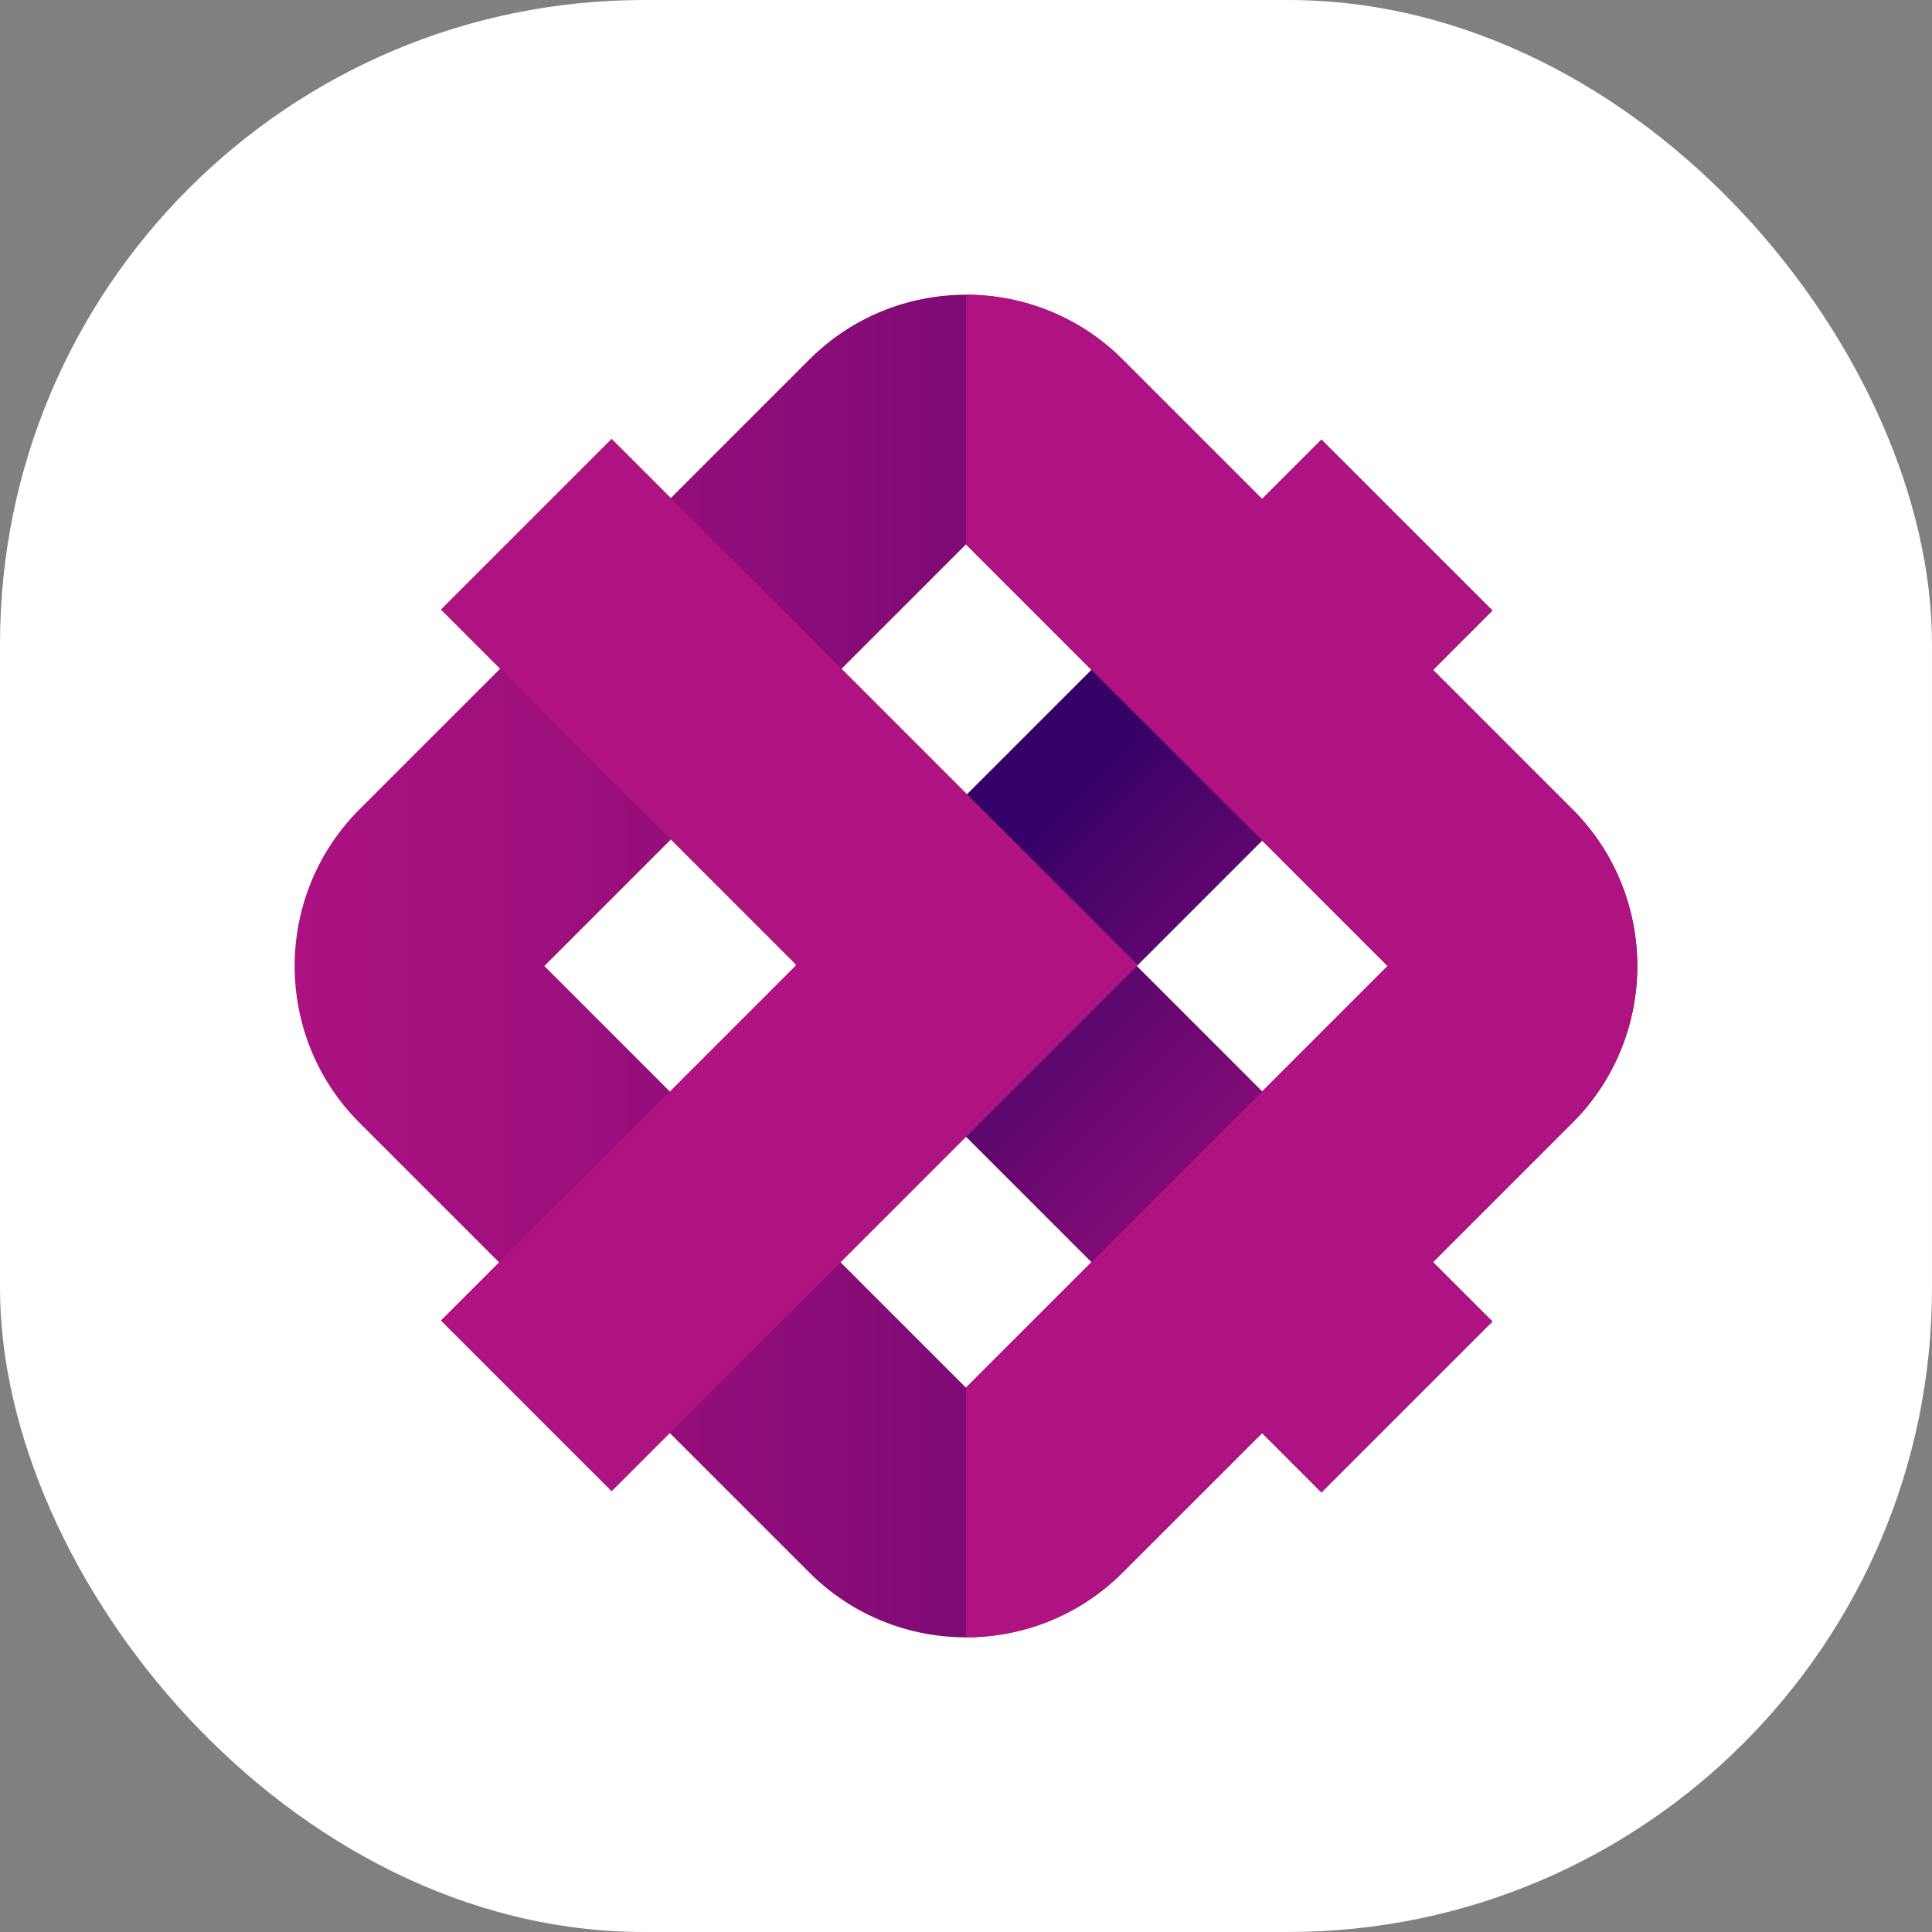
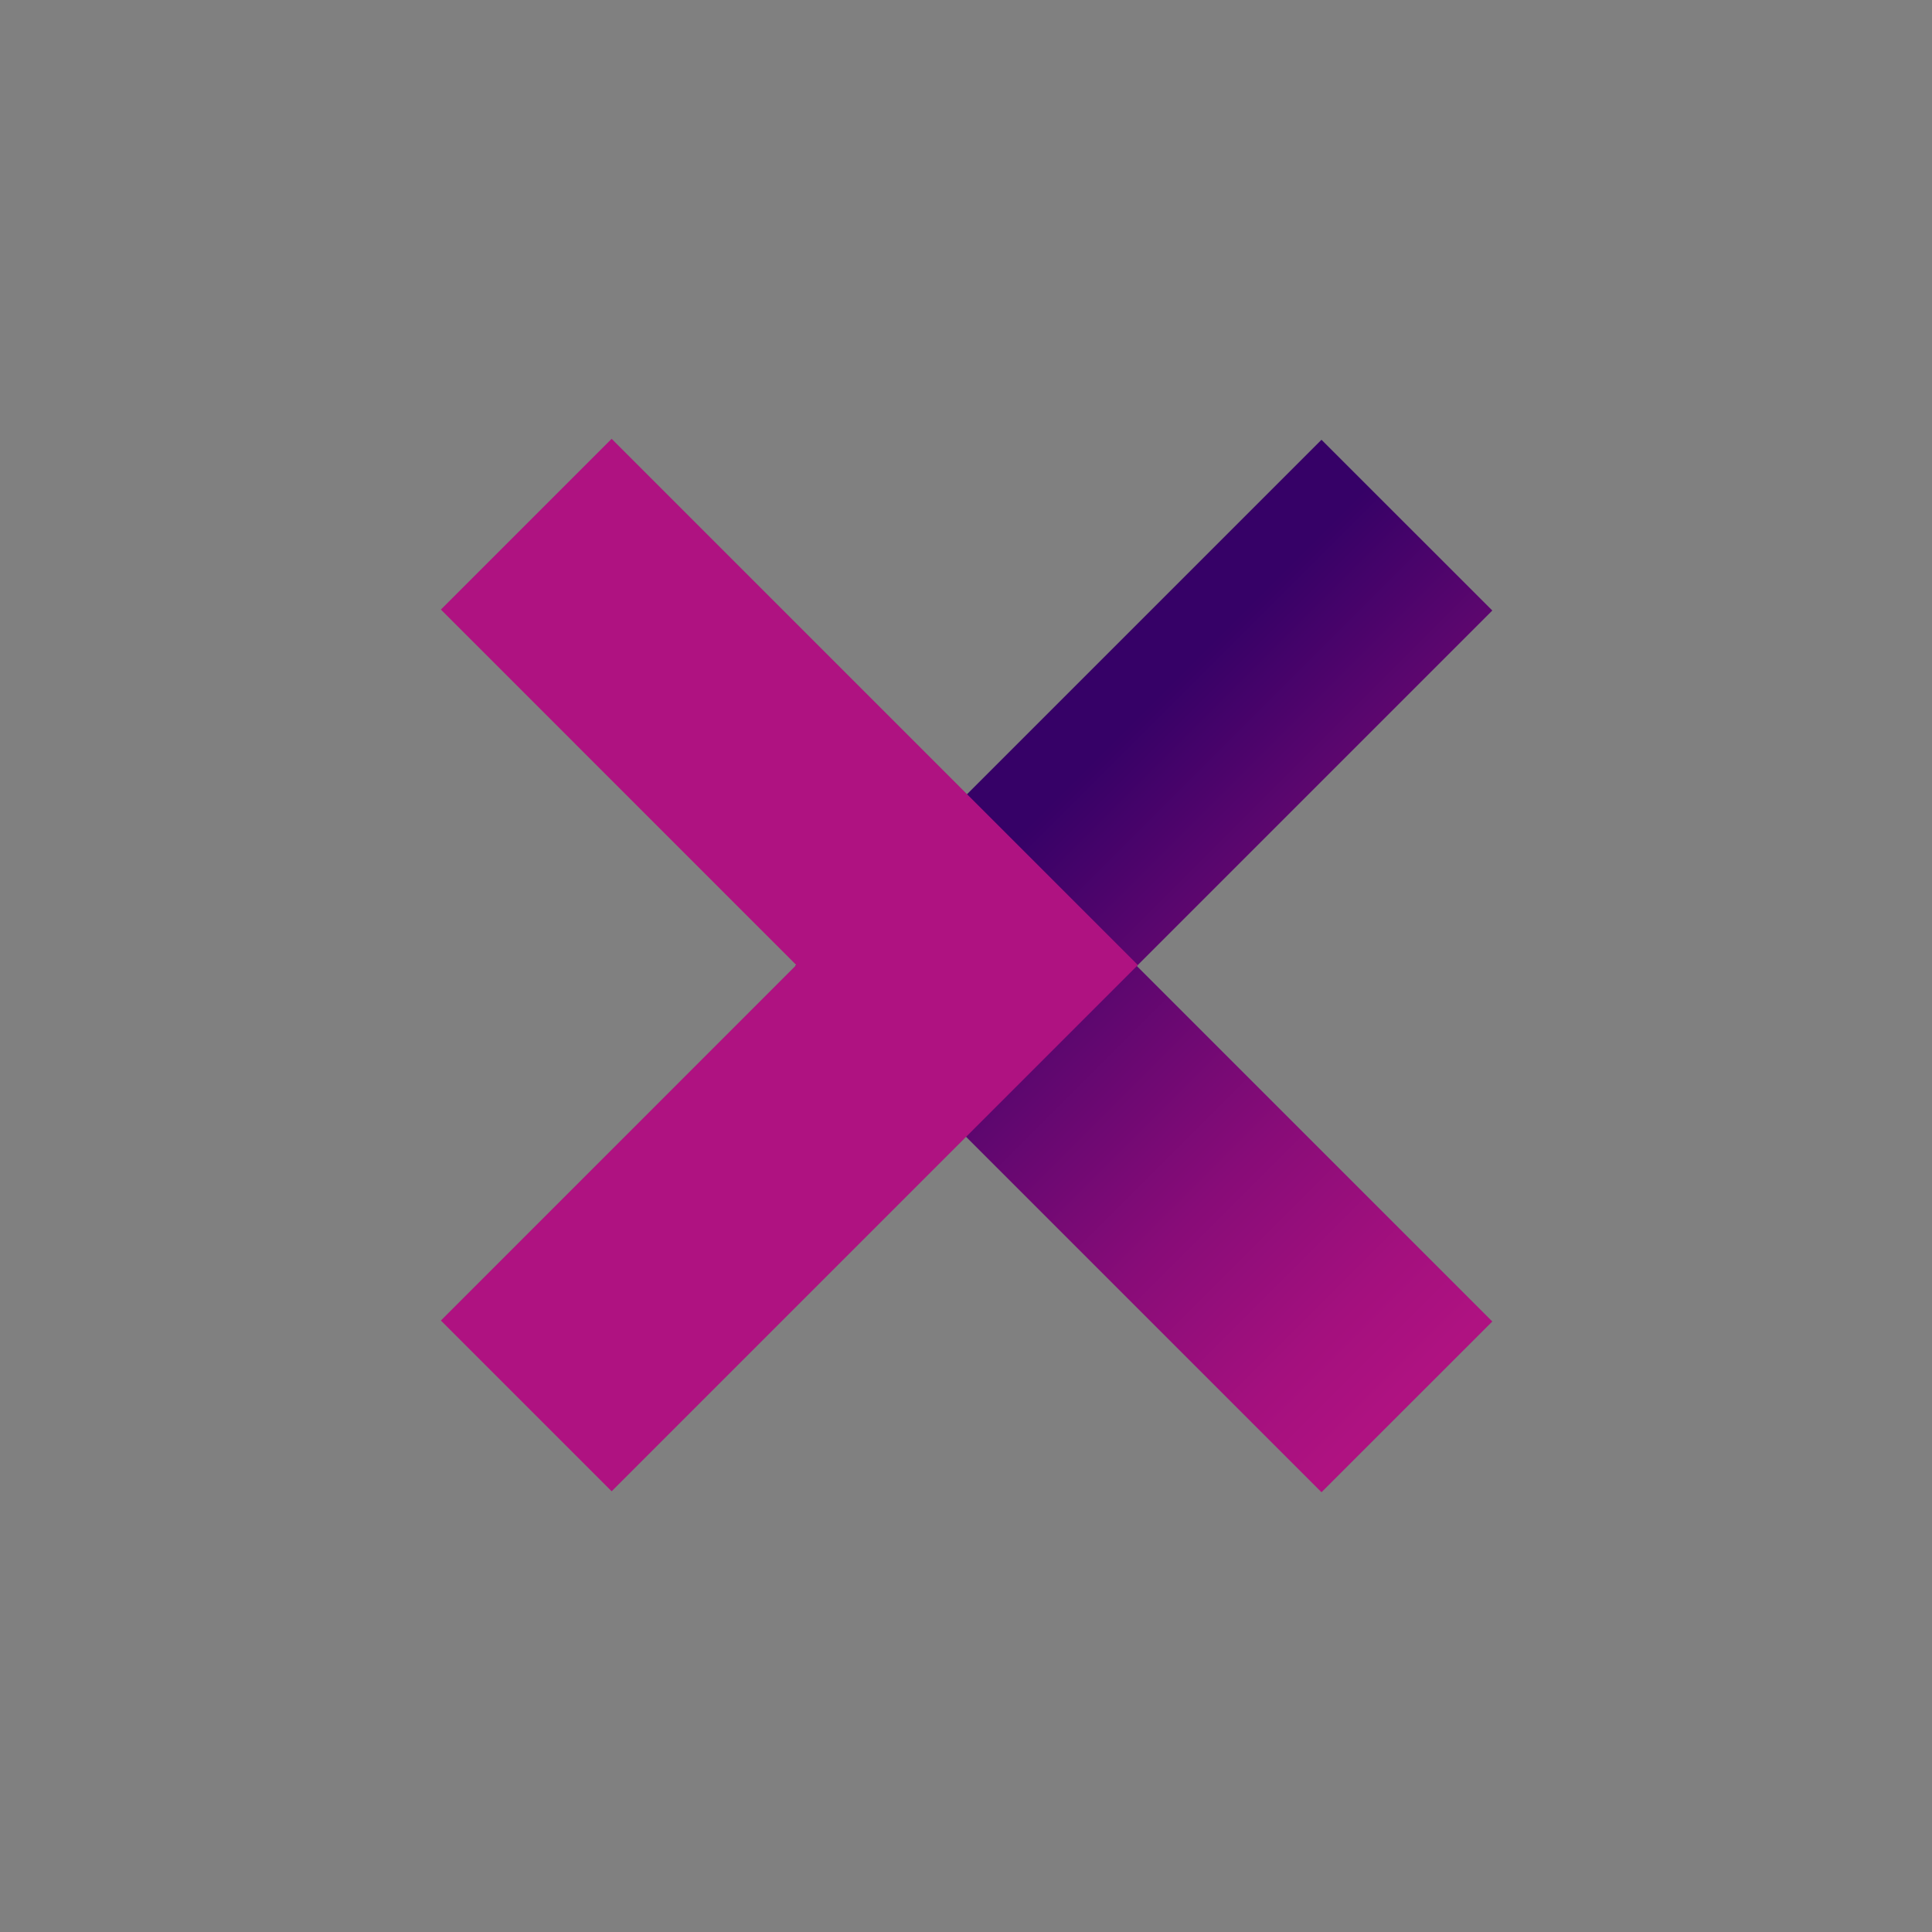
<svg xmlns="http://www.w3.org/2000/svg" width="24" height="24" viewBox="0 0 24 24" fill="none">
  <rect x="0" y="0" width="24" height="24" fill="#808080" stroke="none" />
-   <rect width="24" height="24" rx="8" fill="white" />
  <path d="M16.416 5.463L18.538 7.584L14.122 12L18.538 16.416L16.416 18.537L9.879 12L16.416 5.463Z" fill="url(#paint0_linear_4243_367032)" />
-   <path d="M18.537 16.416L17.8 15.68L19.534 13.946C20.607 12.873 20.607 11.128 19.534 10.055L17.8 8.321L18.537 7.585L16.415 5.464L15.679 6.2L13.945 4.466C12.872 3.393 11.127 3.393 10.054 4.466L4.465 10.055C3.392 11.128 3.392 12.874 4.465 13.947L10.054 19.535C11.127 20.608 12.872 20.608 13.945 19.535L15.679 17.802L16.415 18.538L18.537 16.417V16.416ZM11.999 17.238L6.762 12L11.999 6.763L17.237 12L11.999 17.238Z" fill="url(#paint1_linear_4243_367032)" />
  <path d="M7.598 18.525L5.477 16.404L9.892 11.988L5.477 7.572L7.598 5.451L14.135 11.988L7.598 18.525Z" fill="#AF1281" />
-   <path d="M19.535 10.054L17.801 8.32L18.537 7.584L16.416 5.463L15.68 6.199L13.946 4.465C13.409 3.929 12.705 3.661 12 3.661V6.762L17.238 12L12 17.238V20.339C12.705 20.339 13.41 20.071 13.946 19.534L15.68 17.801L16.416 18.537L18.537 16.416L17.801 15.679L19.535 13.946C20.607 12.873 20.607 11.127 19.535 10.054V10.054Z" fill="#AF1281" />
  <defs>
    <linearGradient id="paint0_linear_4243_367032" x1="13.148" y1="8.731" x2="19.685" y2="15.268" gradientUnits="userSpaceOnUse">
      <stop offset="0.088" stop-color="#360167" />
      <stop offset="0.307" stop-color="#5A066E" />
      <stop offset="0.613" stop-color="#880C78" />
      <stop offset="0.85" stop-color="#A4107E" />
      <stop offset="0.986" stop-color="#AF1281" />
    </linearGradient>
    <linearGradient id="paint1_linear_4243_367032" x1="2.434" y1="12" x2="23.385" y2="12" gradientUnits="userSpaceOnUse">
      <stop offset="0.014" stop-color="#AF1281" />
      <stop offset="0.15" stop-color="#A4107E" />
      <stop offset="0.387" stop-color="#880C78" />
      <stop offset="0.693" stop-color="#5A066E" />
      <stop offset="0.912" stop-color="#360167" />
    </linearGradient>
  </defs>
</svg>